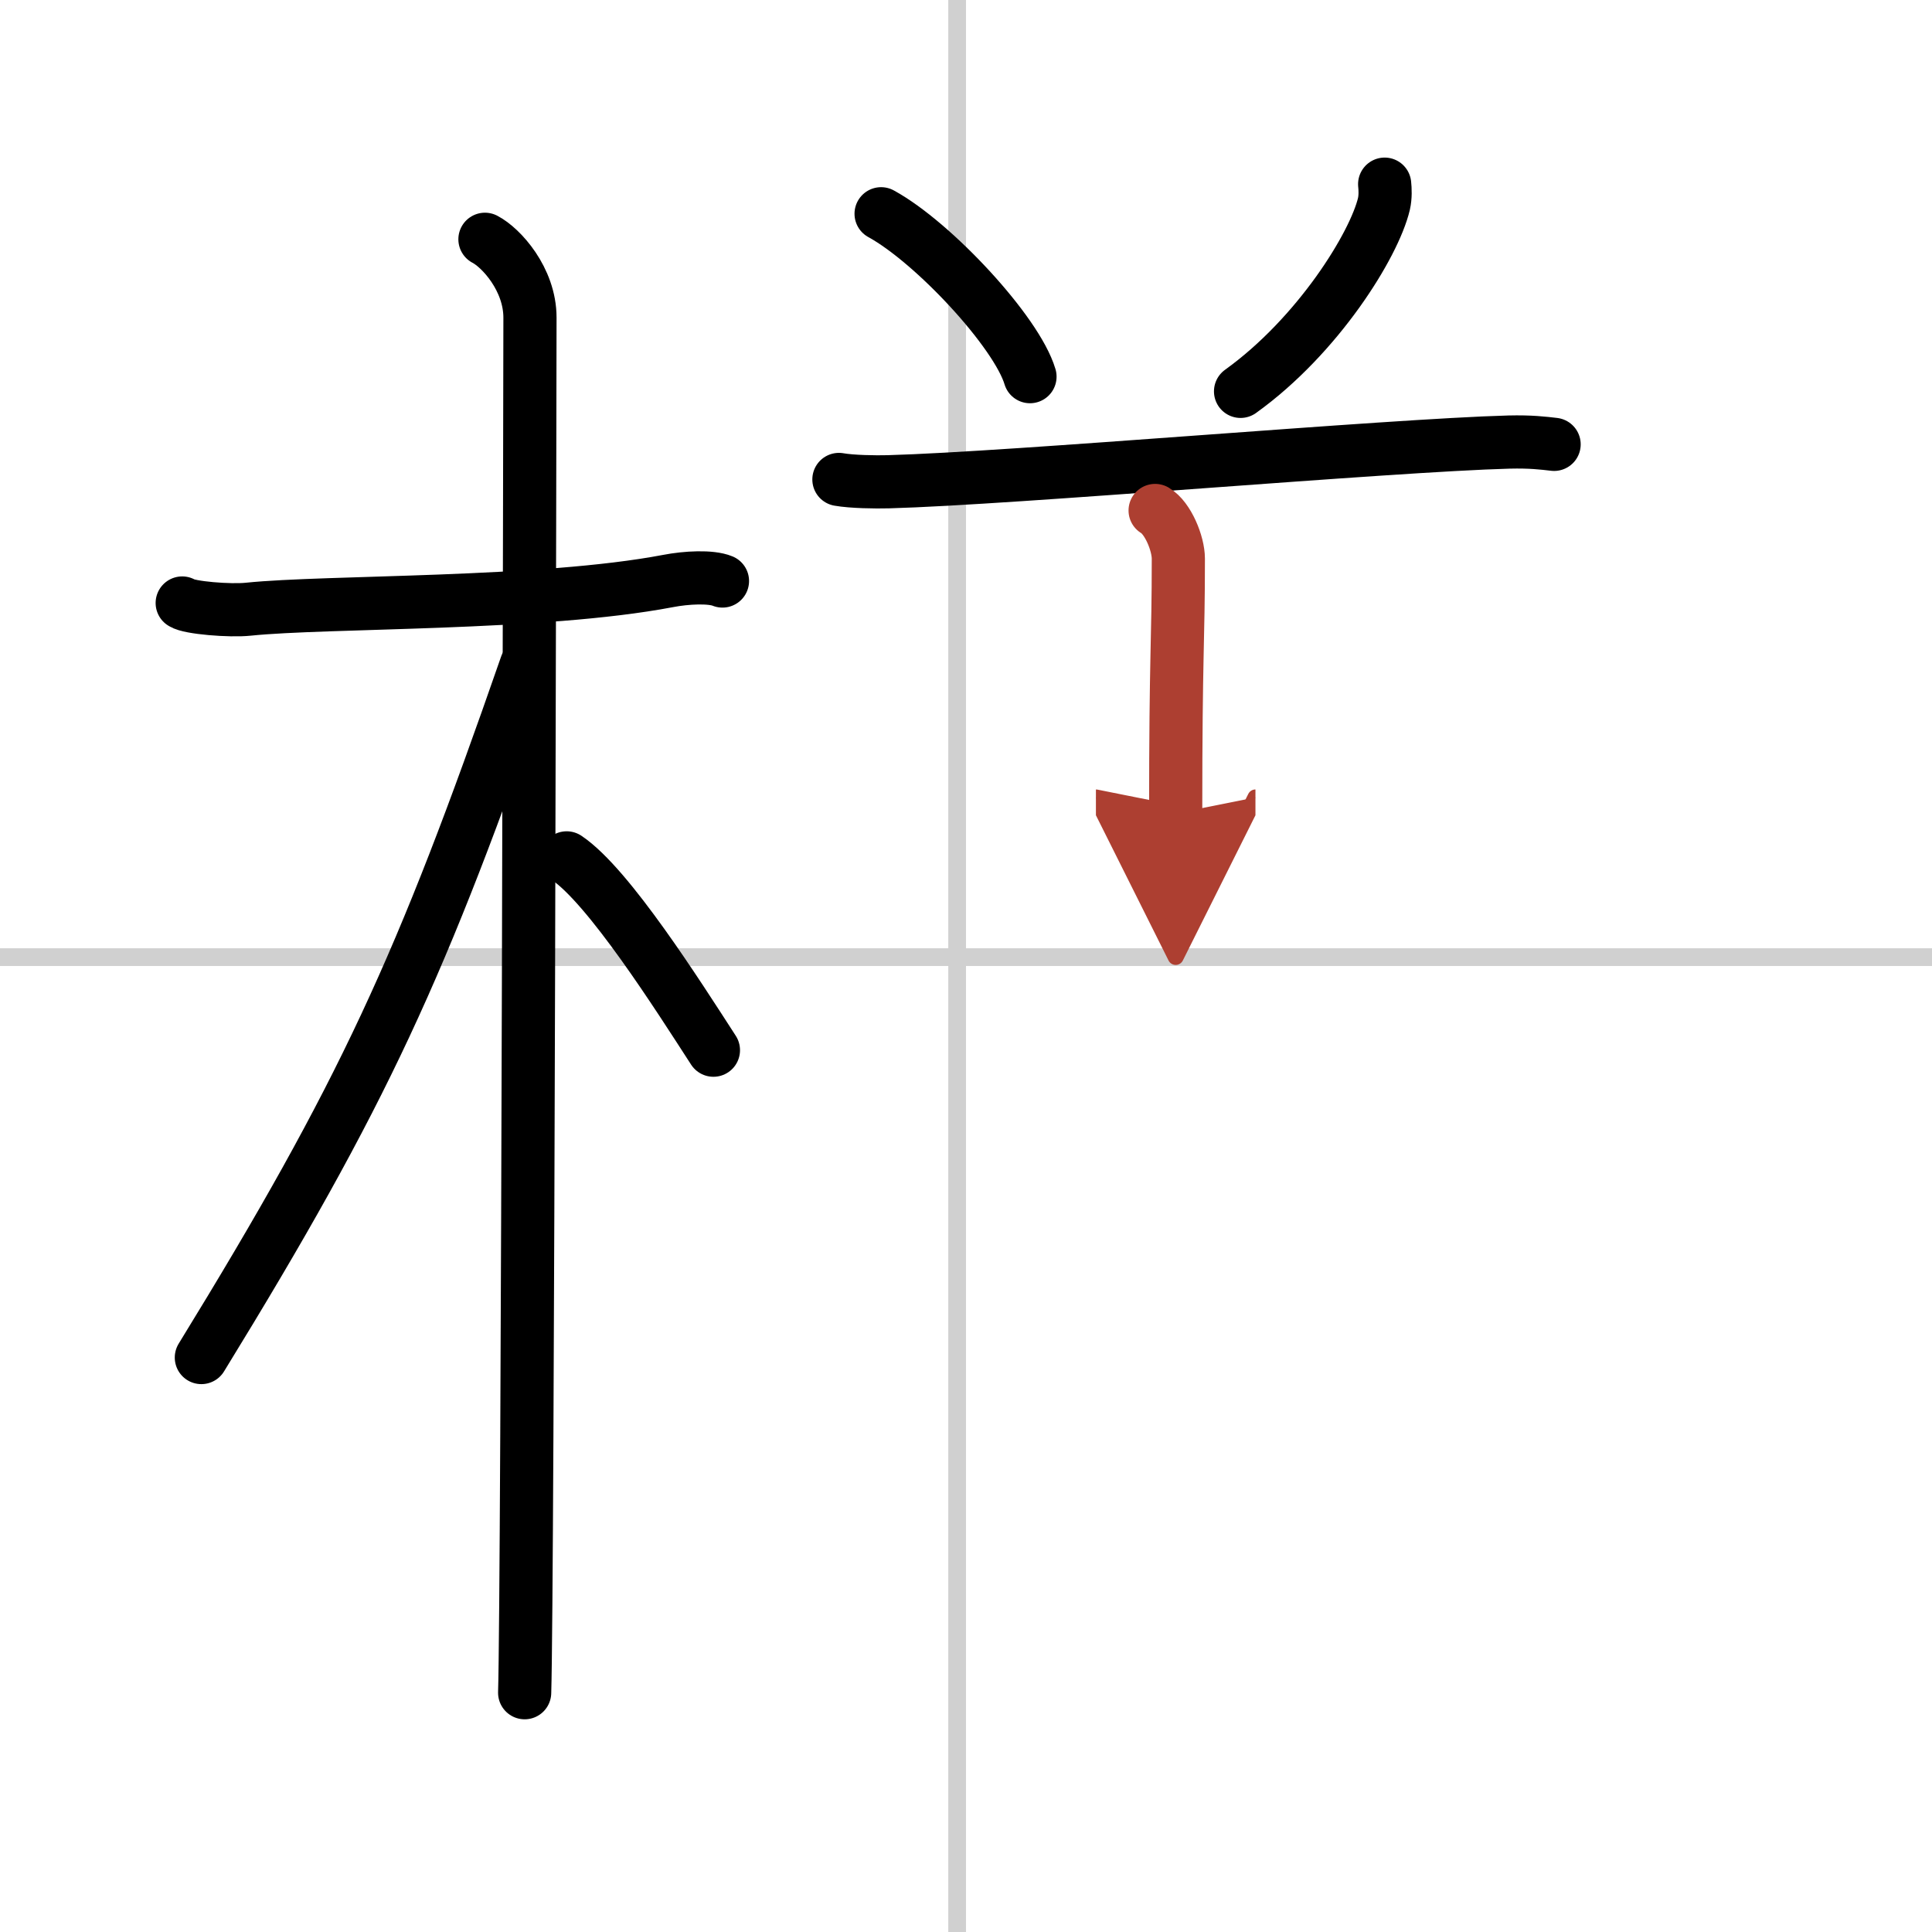
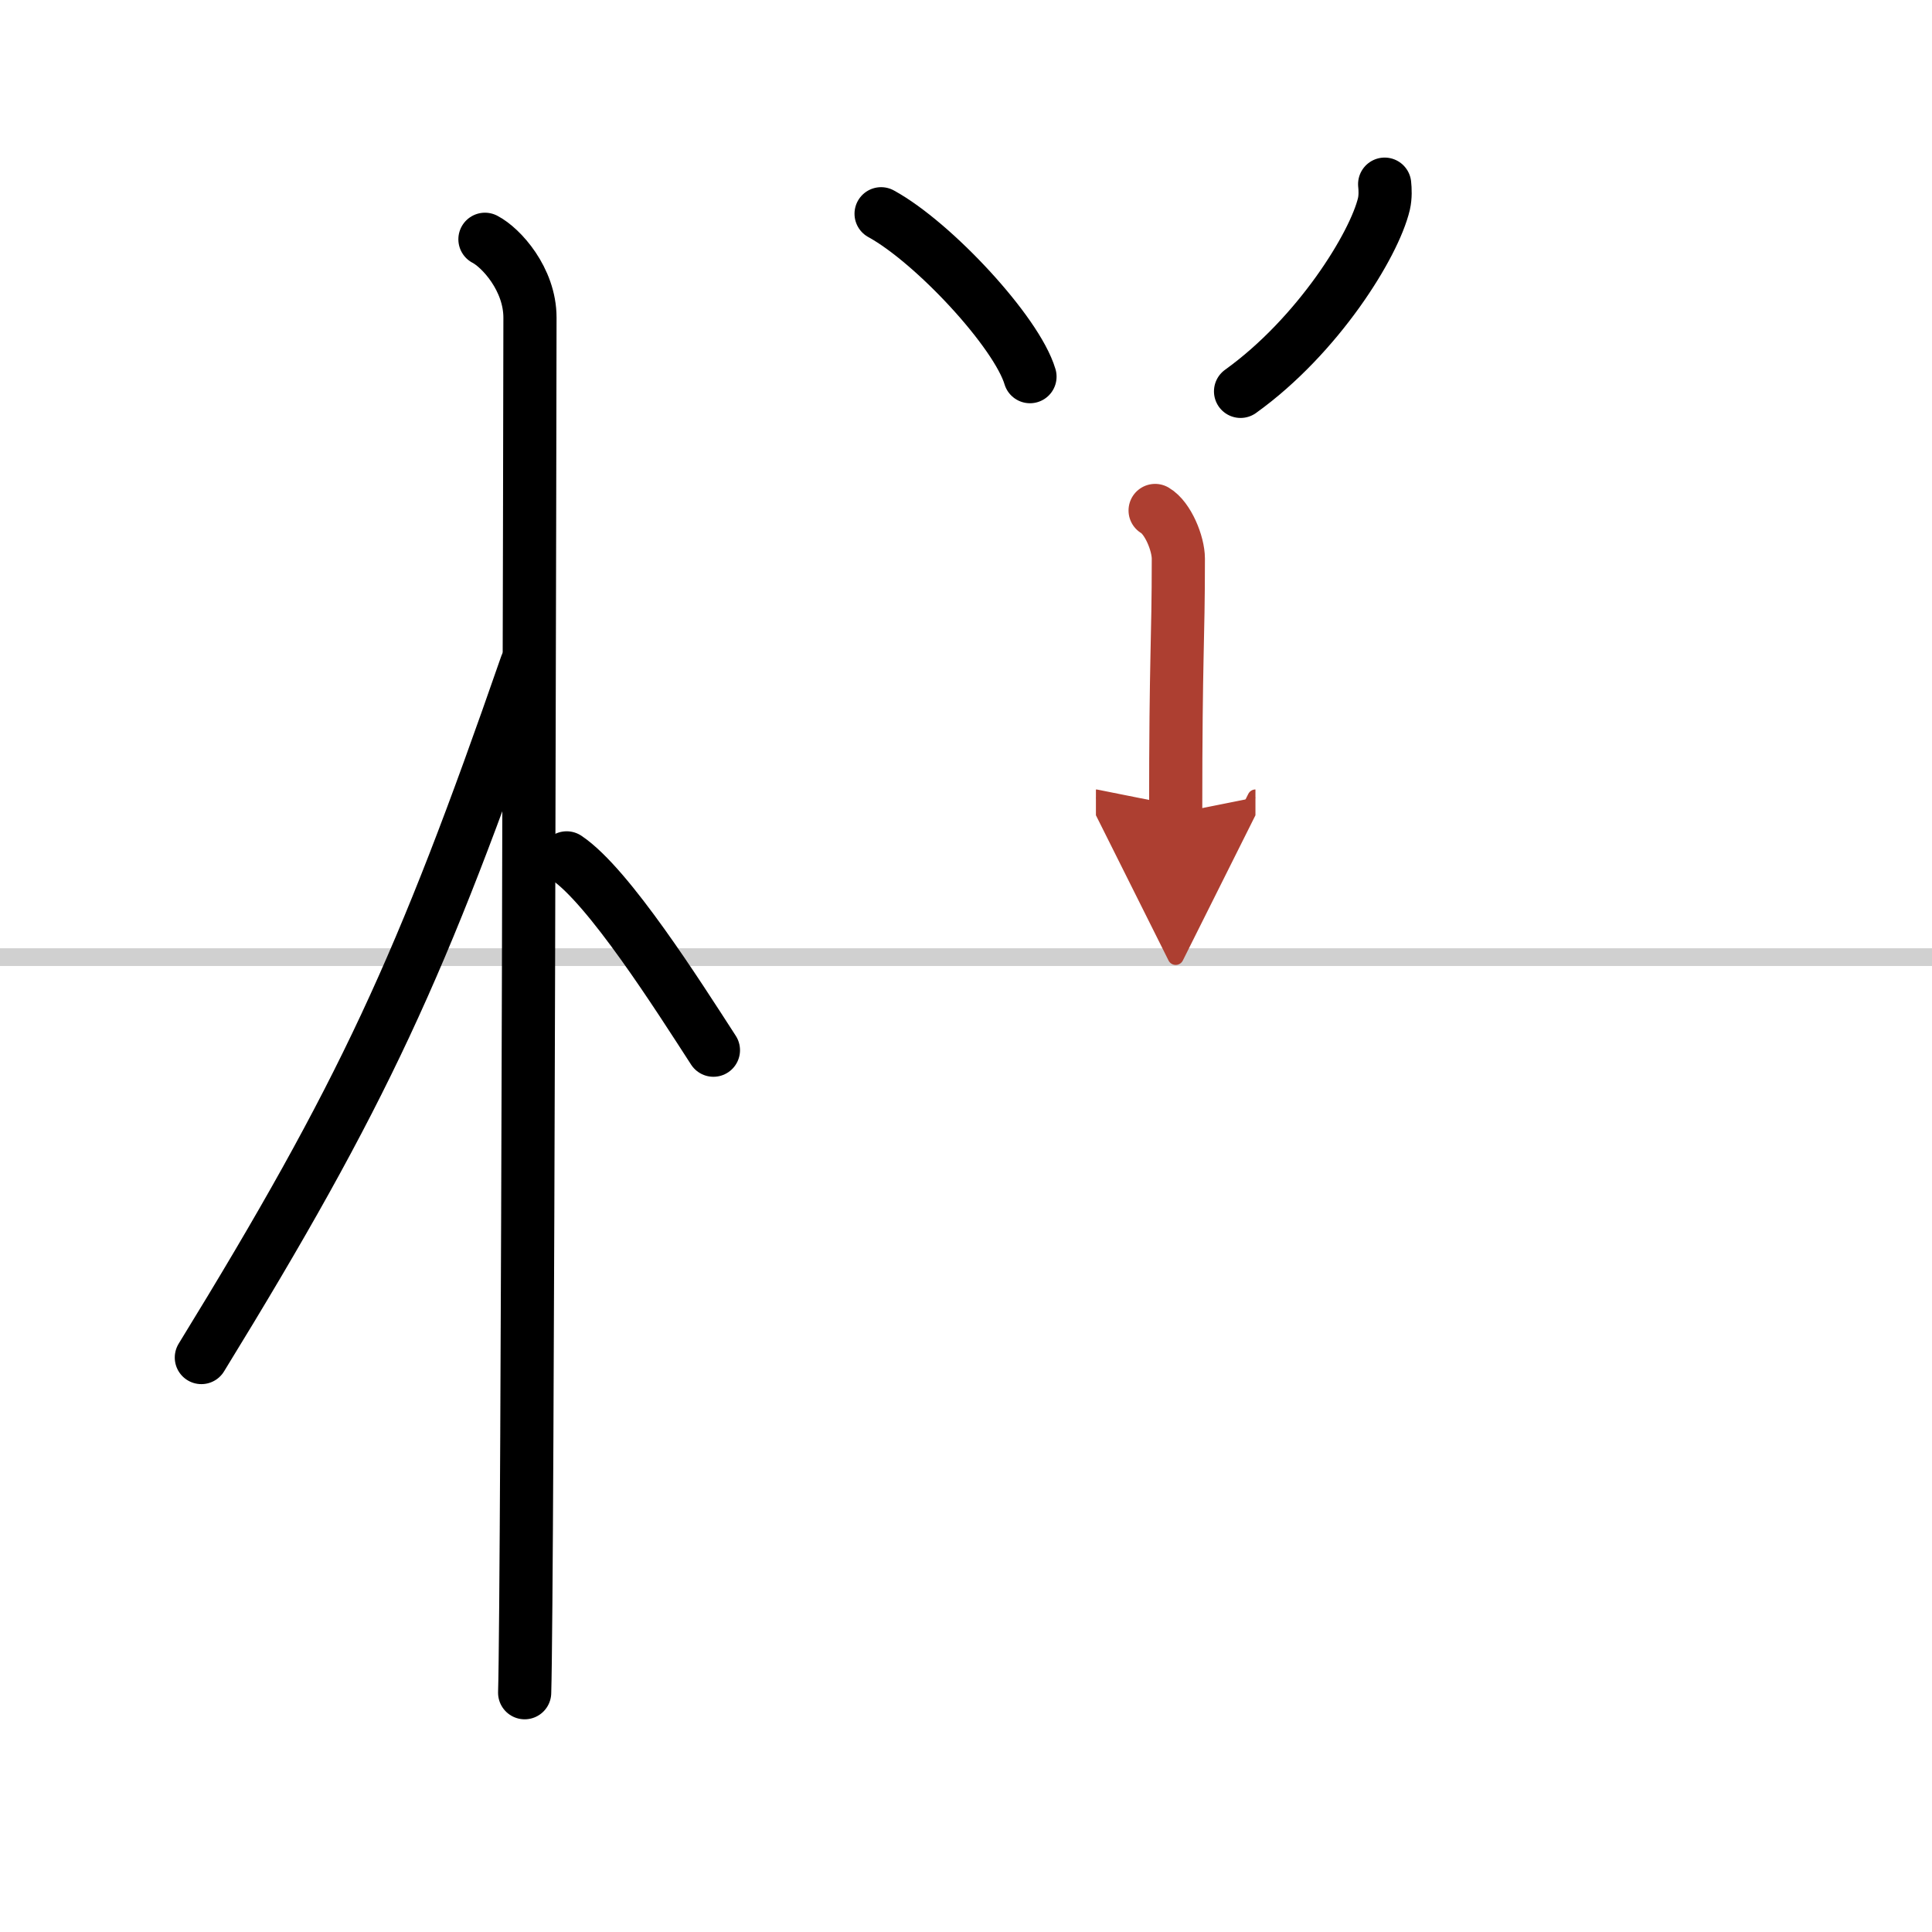
<svg xmlns="http://www.w3.org/2000/svg" width="400" height="400" viewBox="0 0 109 109">
  <defs>
    <marker id="a" markerWidth="4" orient="auto" refX="1" refY="5" viewBox="0 0 10 10">
      <polyline points="0 0 10 5 0 10 1 5" fill="#ad3f31" stroke="#ad3f31" />
    </marker>
  </defs>
  <g fill="none" stroke="#000" stroke-linecap="round" stroke-linejoin="round" stroke-width="3">
-     <rect width="100%" height="100%" fill="#fff" stroke="#fff" />
-     <line x1="54" x2="54" y2="109" stroke="#d0d0d0" stroke-width="1" />
    <line x2="109" y1="54" y2="54" stroke="#d0d0d0" stroke-width="1" />
-     <path d="m10.28 34.02c0.39 0.27 2.69 0.46 3.73 0.35 4.44-0.46 16.54-0.23 23.68-1.59 1.03-0.2 2.42-0.27 3.07 0" />
    <path d="m27.36 13.5c0.91 0.47 2.54 2.25 2.54 4.42 0 0.95-0.12 71.75-0.3 77.58" />
    <path d="m29.69 37.53c-5.9 17-9.19 24.18-18.33 39.06" />
    <path d="m31.97 48.4c2.37 1.59 6.28 7.76 8.28 10.85" />
    <path d="m49.71 12.06c2.96 1.62 7.65 6.67 8.4 9.19" />
    <path d="m78.12 10.39c0.03 0.28 0.05 0.71-0.04 1.11-0.55 2.33-3.73 7.45-8.09 10.58" />
-     <path d="m47.33 27.05c0.73 0.13 2.06 0.15 2.79 0.13 7.02-0.19 28.27-2.06 35.02-2.24 1.21-0.03 1.94 0.06 2.54 0.13" />
    <path d="m65.17 28.8c0.72 0.42 1.31 1.86 1.31 2.72 0 4.88-0.15 5.15-0.15 14.37" marker-end="url(#a)" stroke="#ad3f31" />
  </g>
</svg>